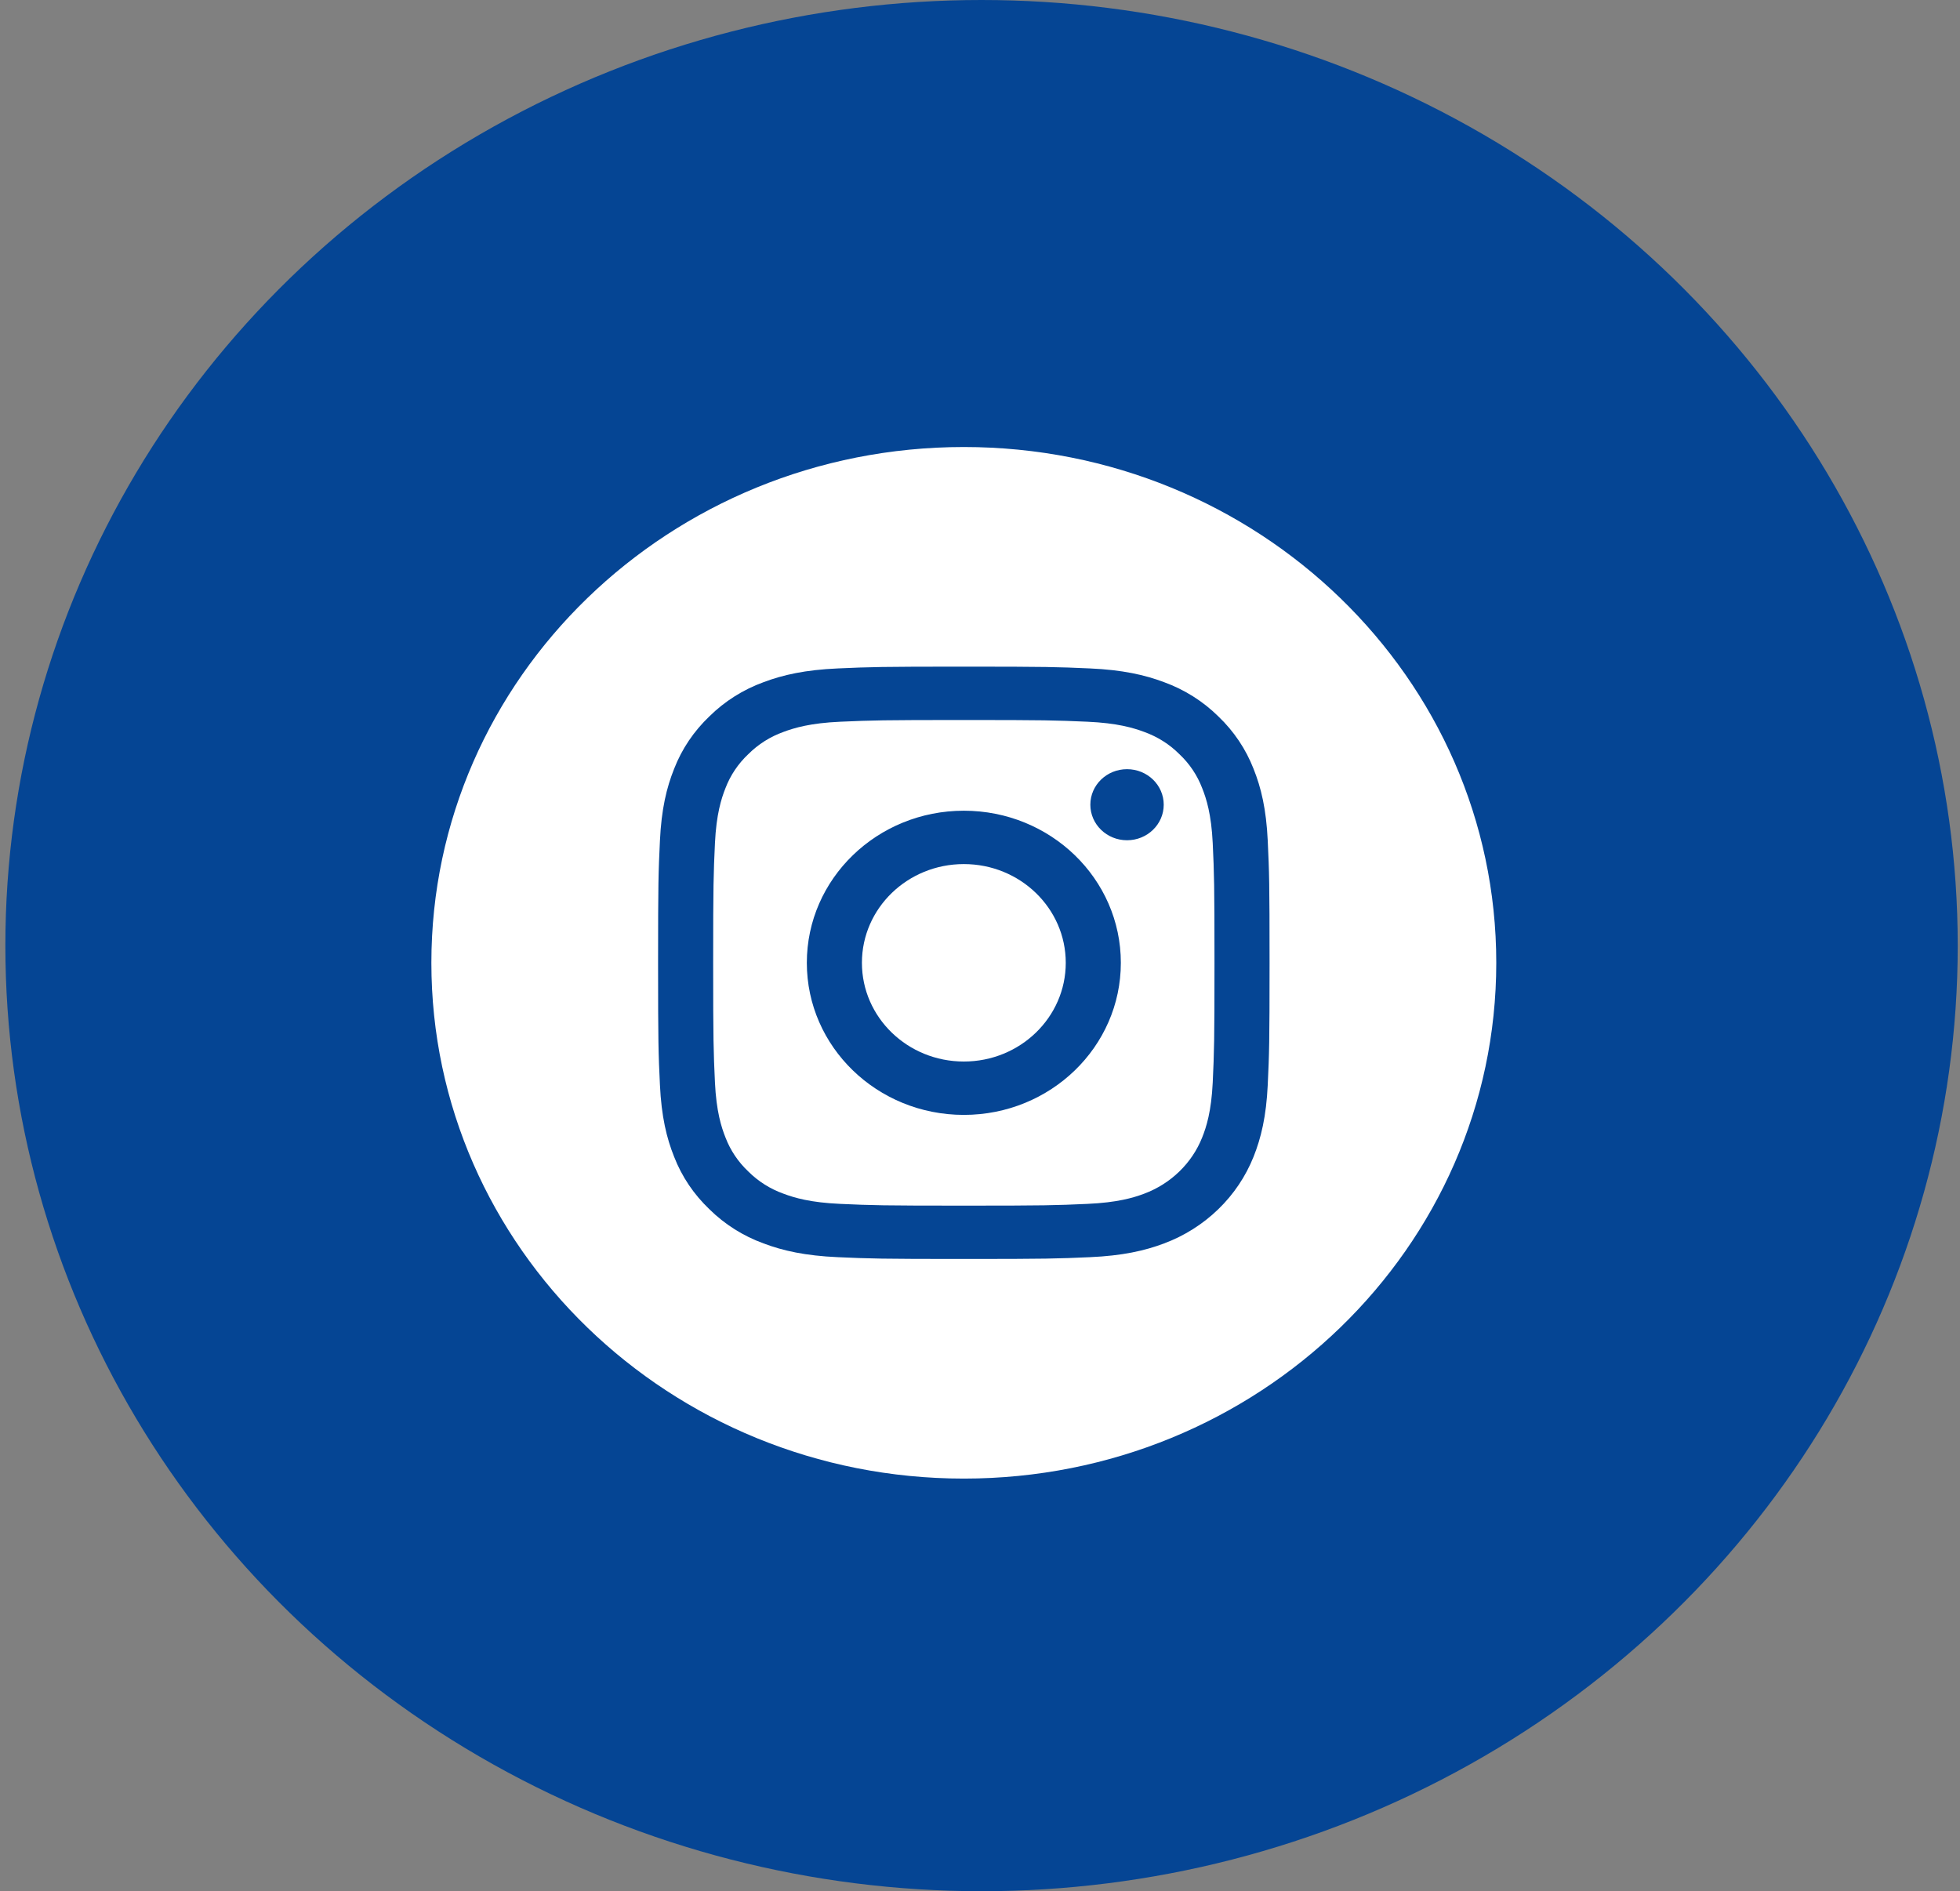
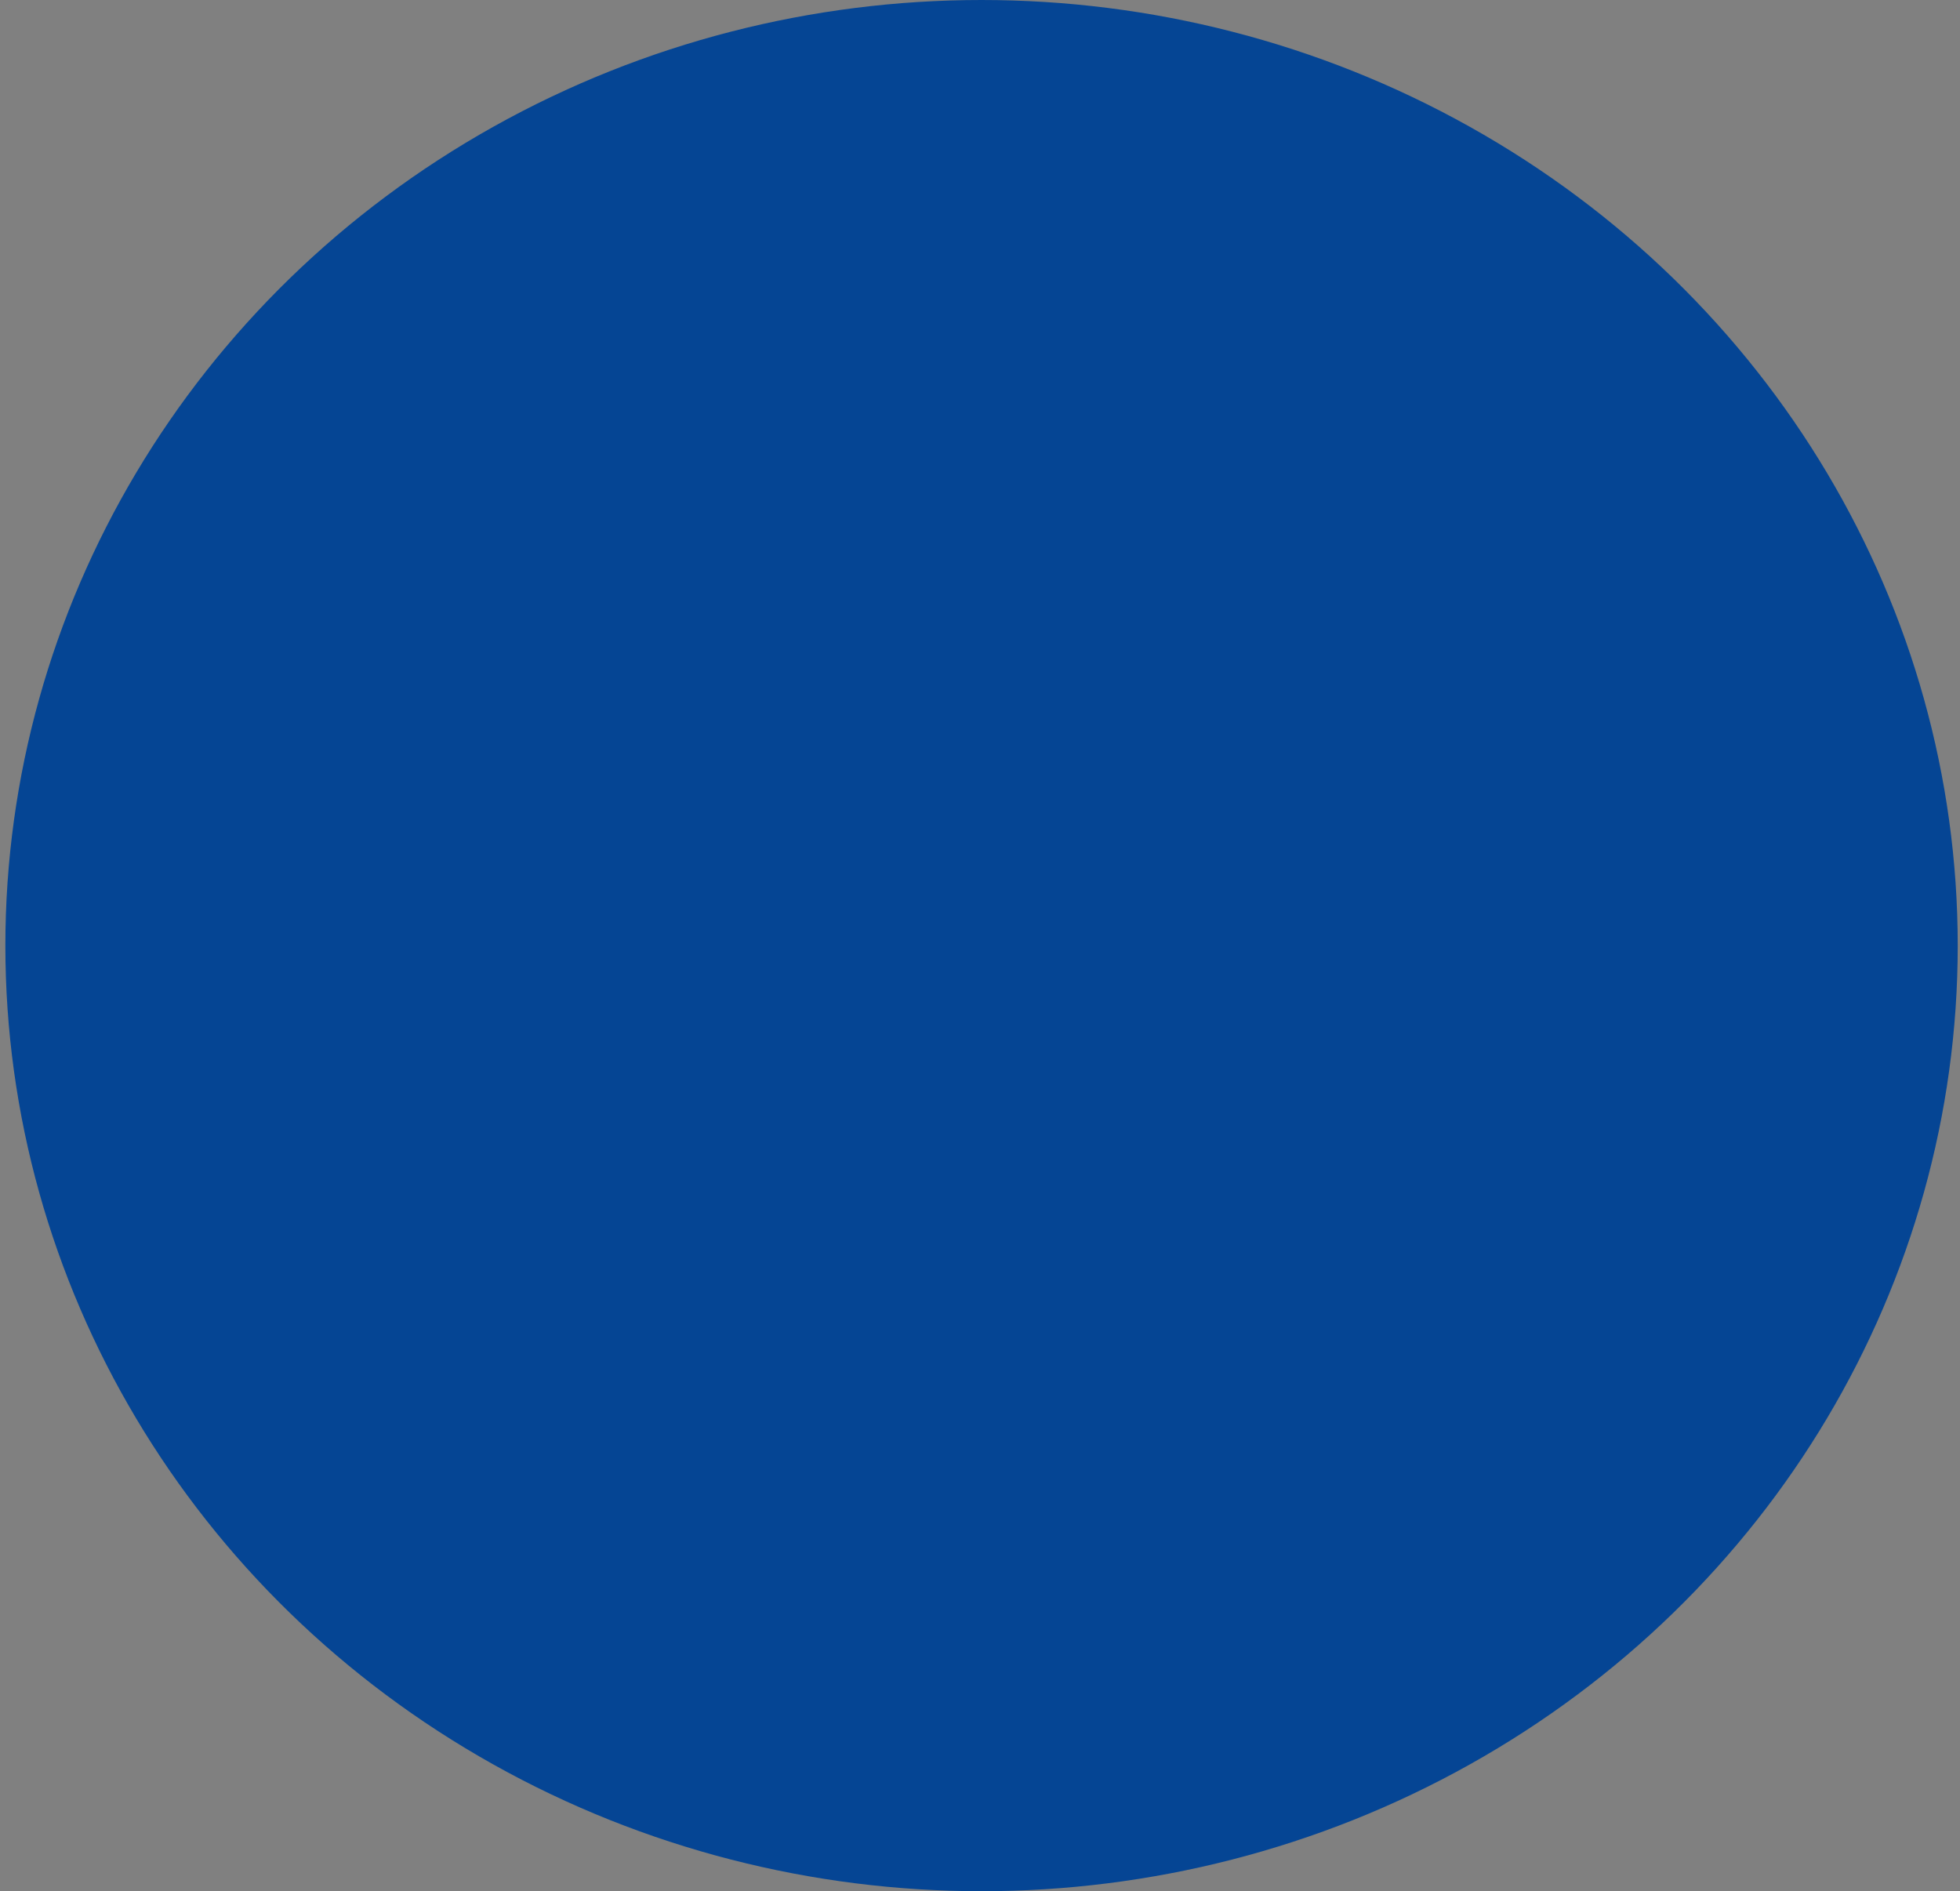
<svg xmlns="http://www.w3.org/2000/svg" width="57" height="55" viewBox="0 0 57 55" fill="none">
  <rect x="0" y="0" width="57" height="55" fill="#808080" stroke="none" />
  <ellipse cx="28.545" cy="27.5" rx="28.389" ry="27.5" fill="#054594" />
  <g clip-path="url(#clip0_125_691)">
-     <path d="M30.994 28C30.994 29.586 29.667 30.871 28.03 30.871C26.393 30.871 25.066 29.586 25.066 28C25.066 26.414 26.393 25.129 28.03 25.129C29.667 25.129 30.994 26.414 30.994 28Z" fill="white" />
-     <path d="M34.961 22.92C34.819 22.546 34.592 22.208 34.296 21.93C34.01 21.644 33.66 21.424 33.274 21.285C32.961 21.168 32.49 21.027 31.623 20.989C30.685 20.948 30.404 20.939 28.03 20.939C25.656 20.939 25.374 20.948 24.437 20.989C23.57 21.027 23.099 21.168 22.786 21.285C22.4 21.423 22.05 21.644 21.764 21.93C21.468 22.208 21.241 22.546 21.098 22.92C20.977 23.224 20.832 23.68 20.792 24.52C20.75 25.428 20.74 25.7 20.74 28C20.74 30.3 20.75 30.572 20.792 31.481C20.832 32.321 20.977 32.776 21.098 33.08C21.241 33.454 21.468 33.792 21.763 34.07C22.05 34.356 22.399 34.577 22.786 34.715C23.099 34.833 23.57 34.973 24.437 35.011C25.374 35.053 25.655 35.062 28.03 35.062C30.404 35.062 30.686 35.053 31.623 35.011C32.49 34.973 32.961 34.833 33.274 34.715C33.657 34.571 34.006 34.352 34.296 34.07C34.587 33.789 34.813 33.452 34.961 33.08C35.083 32.776 35.228 32.321 35.268 31.481C35.31 30.572 35.319 30.3 35.319 28C35.319 25.7 35.31 25.428 35.268 24.52C35.228 23.68 35.083 23.224 34.961 22.92ZM28.03 32.423C25.508 32.423 23.464 30.443 23.464 28C23.464 25.557 25.508 23.577 28.03 23.577C30.552 23.577 32.596 25.557 32.596 28C32.596 30.443 30.552 32.423 28.03 32.423ZM32.776 24.436C32.187 24.436 31.709 23.973 31.709 23.402C31.709 22.831 32.187 22.369 32.776 22.369C33.366 22.369 33.843 22.831 33.843 23.402C33.843 23.973 33.366 24.436 32.776 24.436Z" fill="white" />
-     <path d="M28.03 13C19.479 13 12.545 19.717 12.545 28C12.545 36.283 19.479 43 28.03 43C36.58 43 43.514 36.283 43.514 28C43.514 19.717 36.58 13 28.03 13ZM36.868 31.551C36.825 32.468 36.674 33.094 36.455 33.642C36.226 34.214 35.877 34.734 35.429 35.167C34.981 35.601 34.445 35.94 33.854 36.161C33.288 36.374 32.642 36.519 31.696 36.561C30.748 36.603 30.445 36.613 28.03 36.613C25.615 36.613 25.312 36.603 24.364 36.561C23.418 36.519 22.771 36.374 22.206 36.161C21.612 35.945 21.075 35.606 20.631 35.167C20.178 34.737 19.828 34.217 19.605 33.642C19.385 33.094 19.235 32.468 19.192 31.551C19.148 30.633 19.138 30.339 19.138 28C19.138 25.661 19.148 25.367 19.192 24.449C19.235 23.532 19.385 22.906 19.605 22.358C19.828 21.783 20.178 21.263 20.631 20.833C21.075 20.394 21.612 20.055 22.205 19.839C22.771 19.626 23.417 19.481 24.364 19.439C25.312 19.397 25.615 19.387 28.03 19.387C30.445 19.387 30.747 19.397 31.696 19.439C32.642 19.481 33.288 19.626 33.854 19.839C34.447 20.055 34.985 20.394 35.429 20.832C35.881 21.263 36.231 21.783 36.455 22.358C36.675 22.906 36.825 23.532 36.868 24.449C36.911 25.367 36.921 25.661 36.921 28C36.921 30.339 36.911 30.633 36.868 31.551Z" fill="white" />
-   </g>
+     </g>
  <defs>
    <clipPath id="clip0_125_691">
-       <rect width="30.97" height="30" fill="white" transform="translate(12.545 13)" />
-     </clipPath>
+       </clipPath>
  </defs>
</svg>